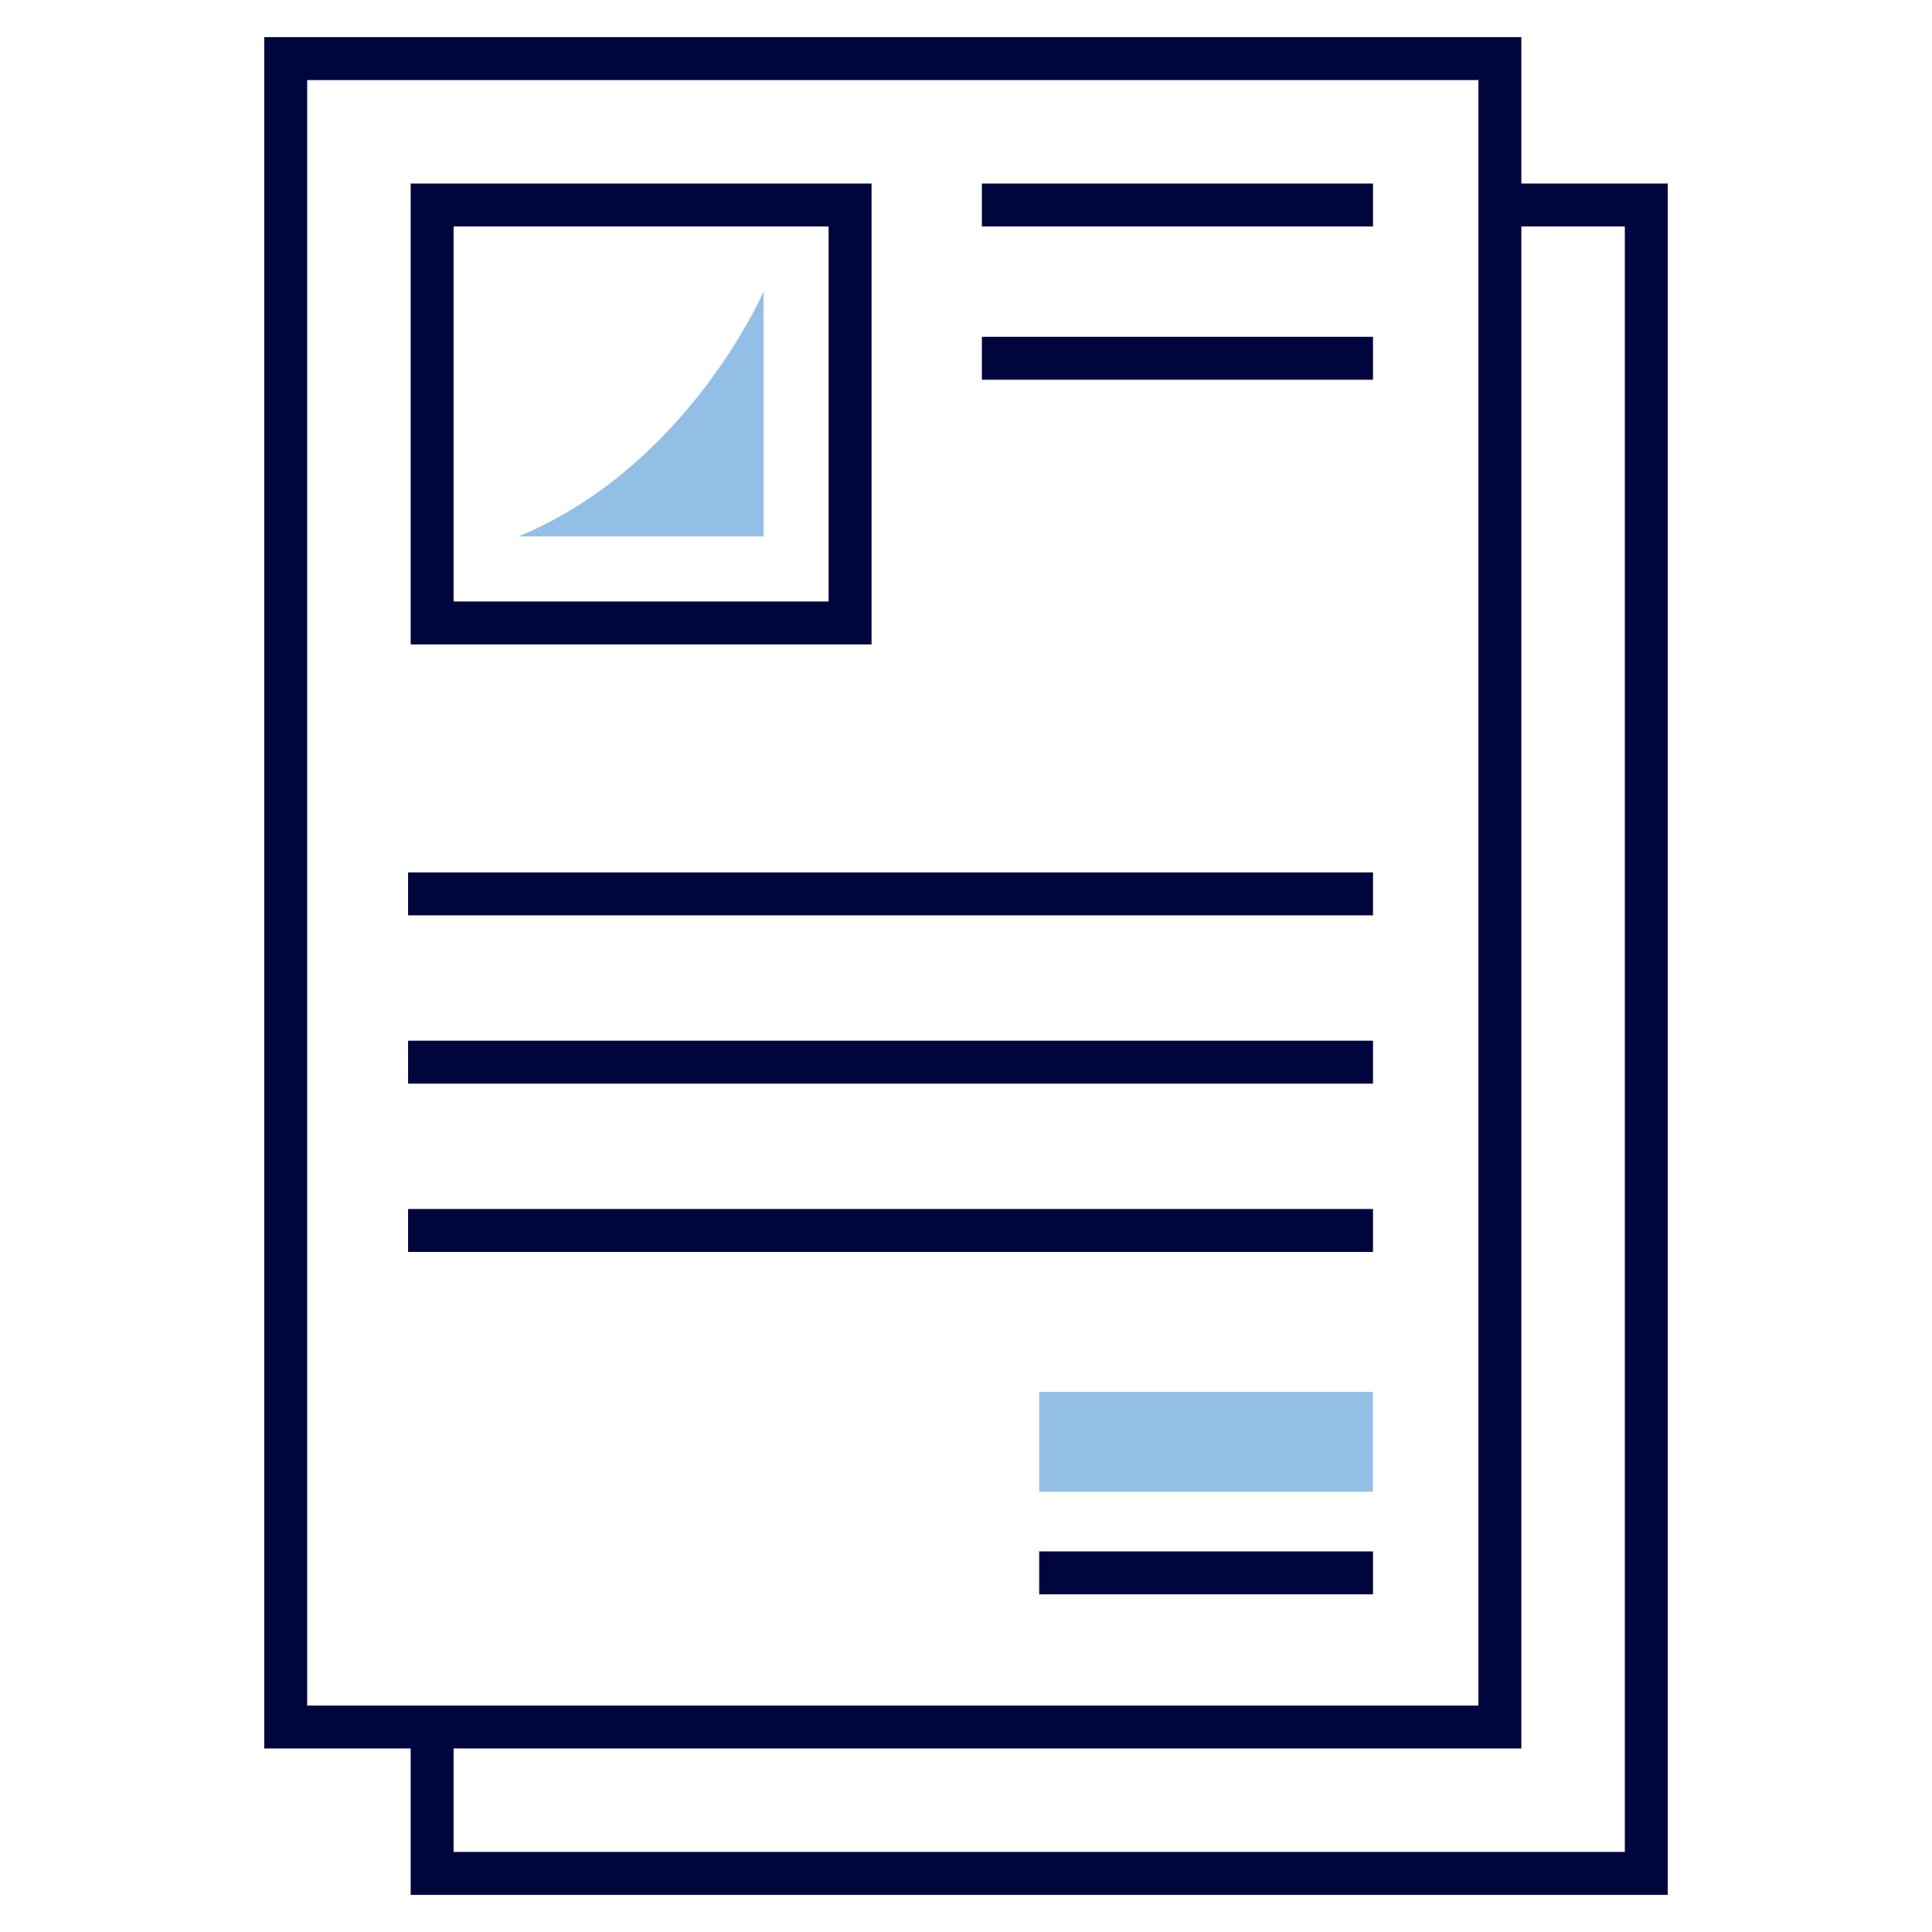
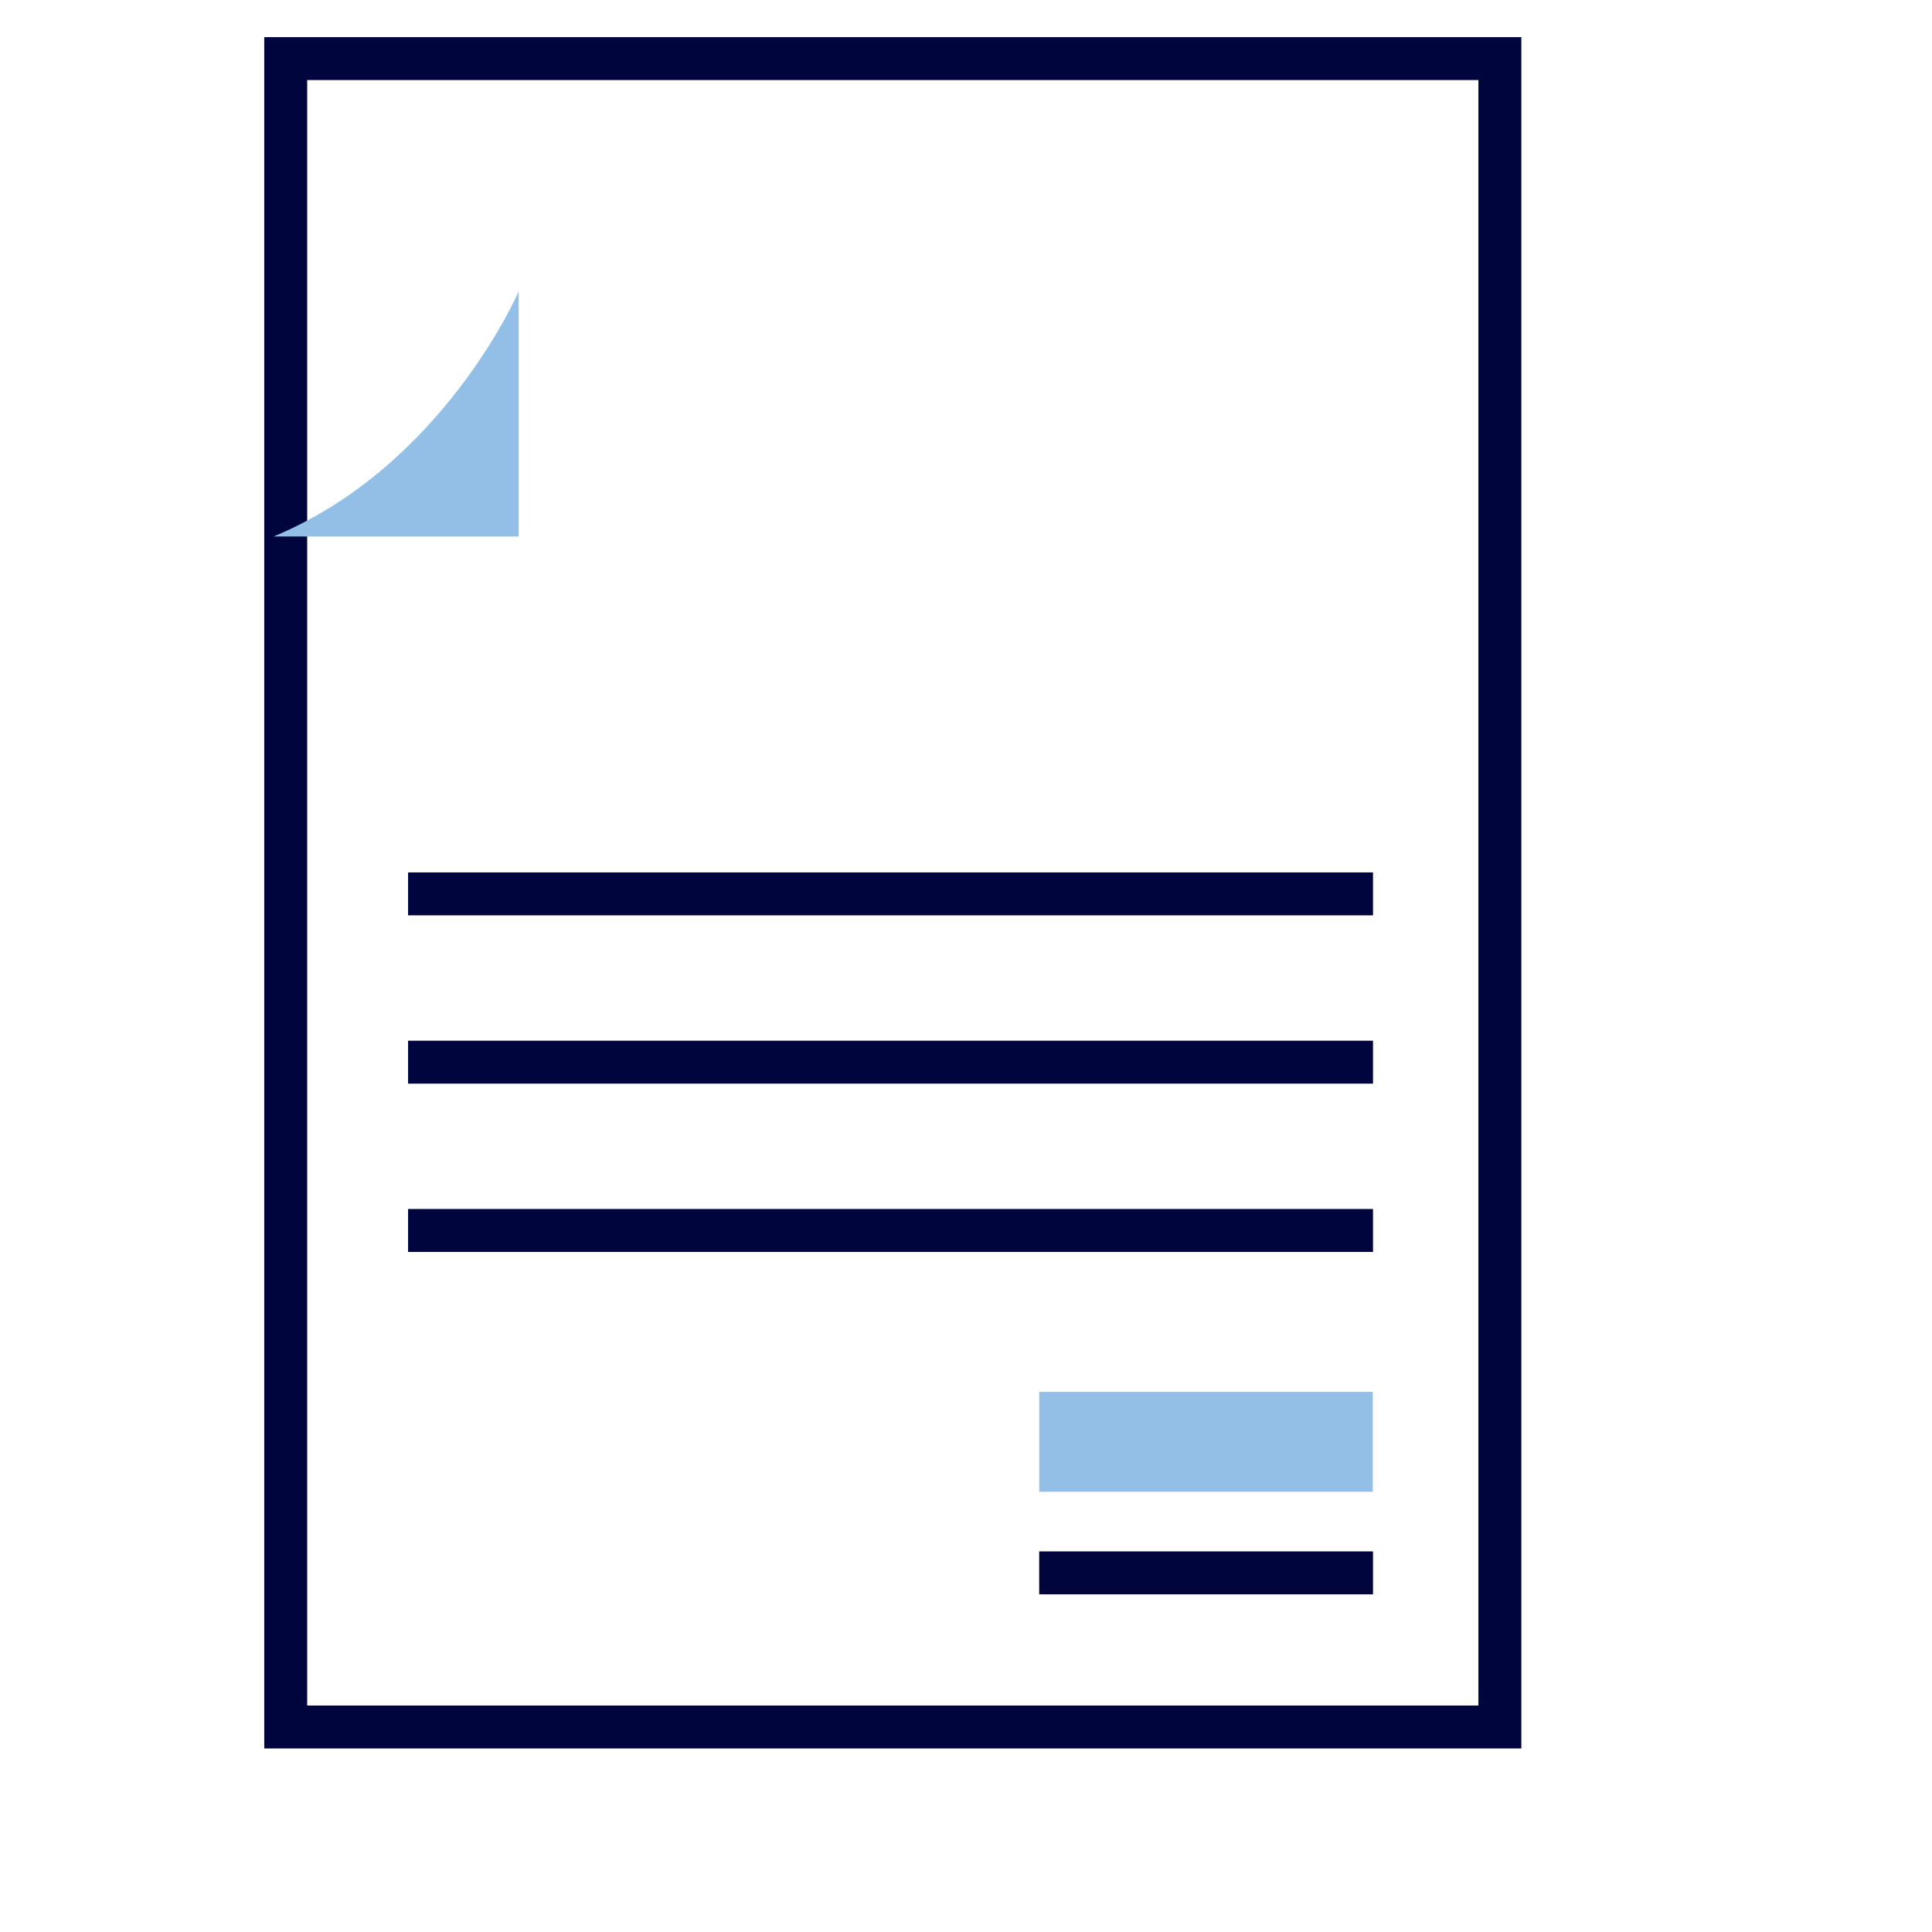
<svg xmlns="http://www.w3.org/2000/svg" id="Layer_2" version="1.1" viewBox="0 0 90 90">
  <defs>
    <style>
      .st0 {
        fill: none;
        stroke: #00053e;
        stroke-miterlimit: 10;
        stroke-width: 2px;
      }

      .st1 {
        fill: #93bfe6;
      }
    </style>
  </defs>
  <rect class="st0" x="13.31" y="2.73" width="56.56" height="77.72" />
-   <polyline class="st0" points="69.87 9.55 76.69 9.55 76.69 87.27 20.13 87.27 20.13 80.45" />
-   <rect class="st0" x="20.13" y="9.55" width="19.47" height="19.47" />
  <line class="st0" x1="19.01" y1="41.64" x2="63.96" y2="41.64" />
  <line class="st0" x1="19.01" y1="49.48" x2="63.96" y2="49.48" />
-   <line class="st0" x1="45.74" y1="9.55" x2="63.96" y2="9.55" />
-   <line class="st0" x1="45.74" y1="16.69" x2="63.96" y2="16.69" />
  <line class="st0" x1="19.01" y1="57.32" x2="63.96" y2="57.32" />
  <line class="st0" x1="63.96" y1="73.27" x2="48.41" y2="73.27" />
  <rect class="st1" x="48.41" y="64.84" width="15.54" height="4.65" />
-   <path class="st1" d="M24.16,24.99h11.41v-11.41s-3.49,8.11-11.41,11.41Z" />
+   <path class="st1" d="M24.16,24.99v-11.41s-3.49,8.11-11.41,11.41Z" />
</svg>